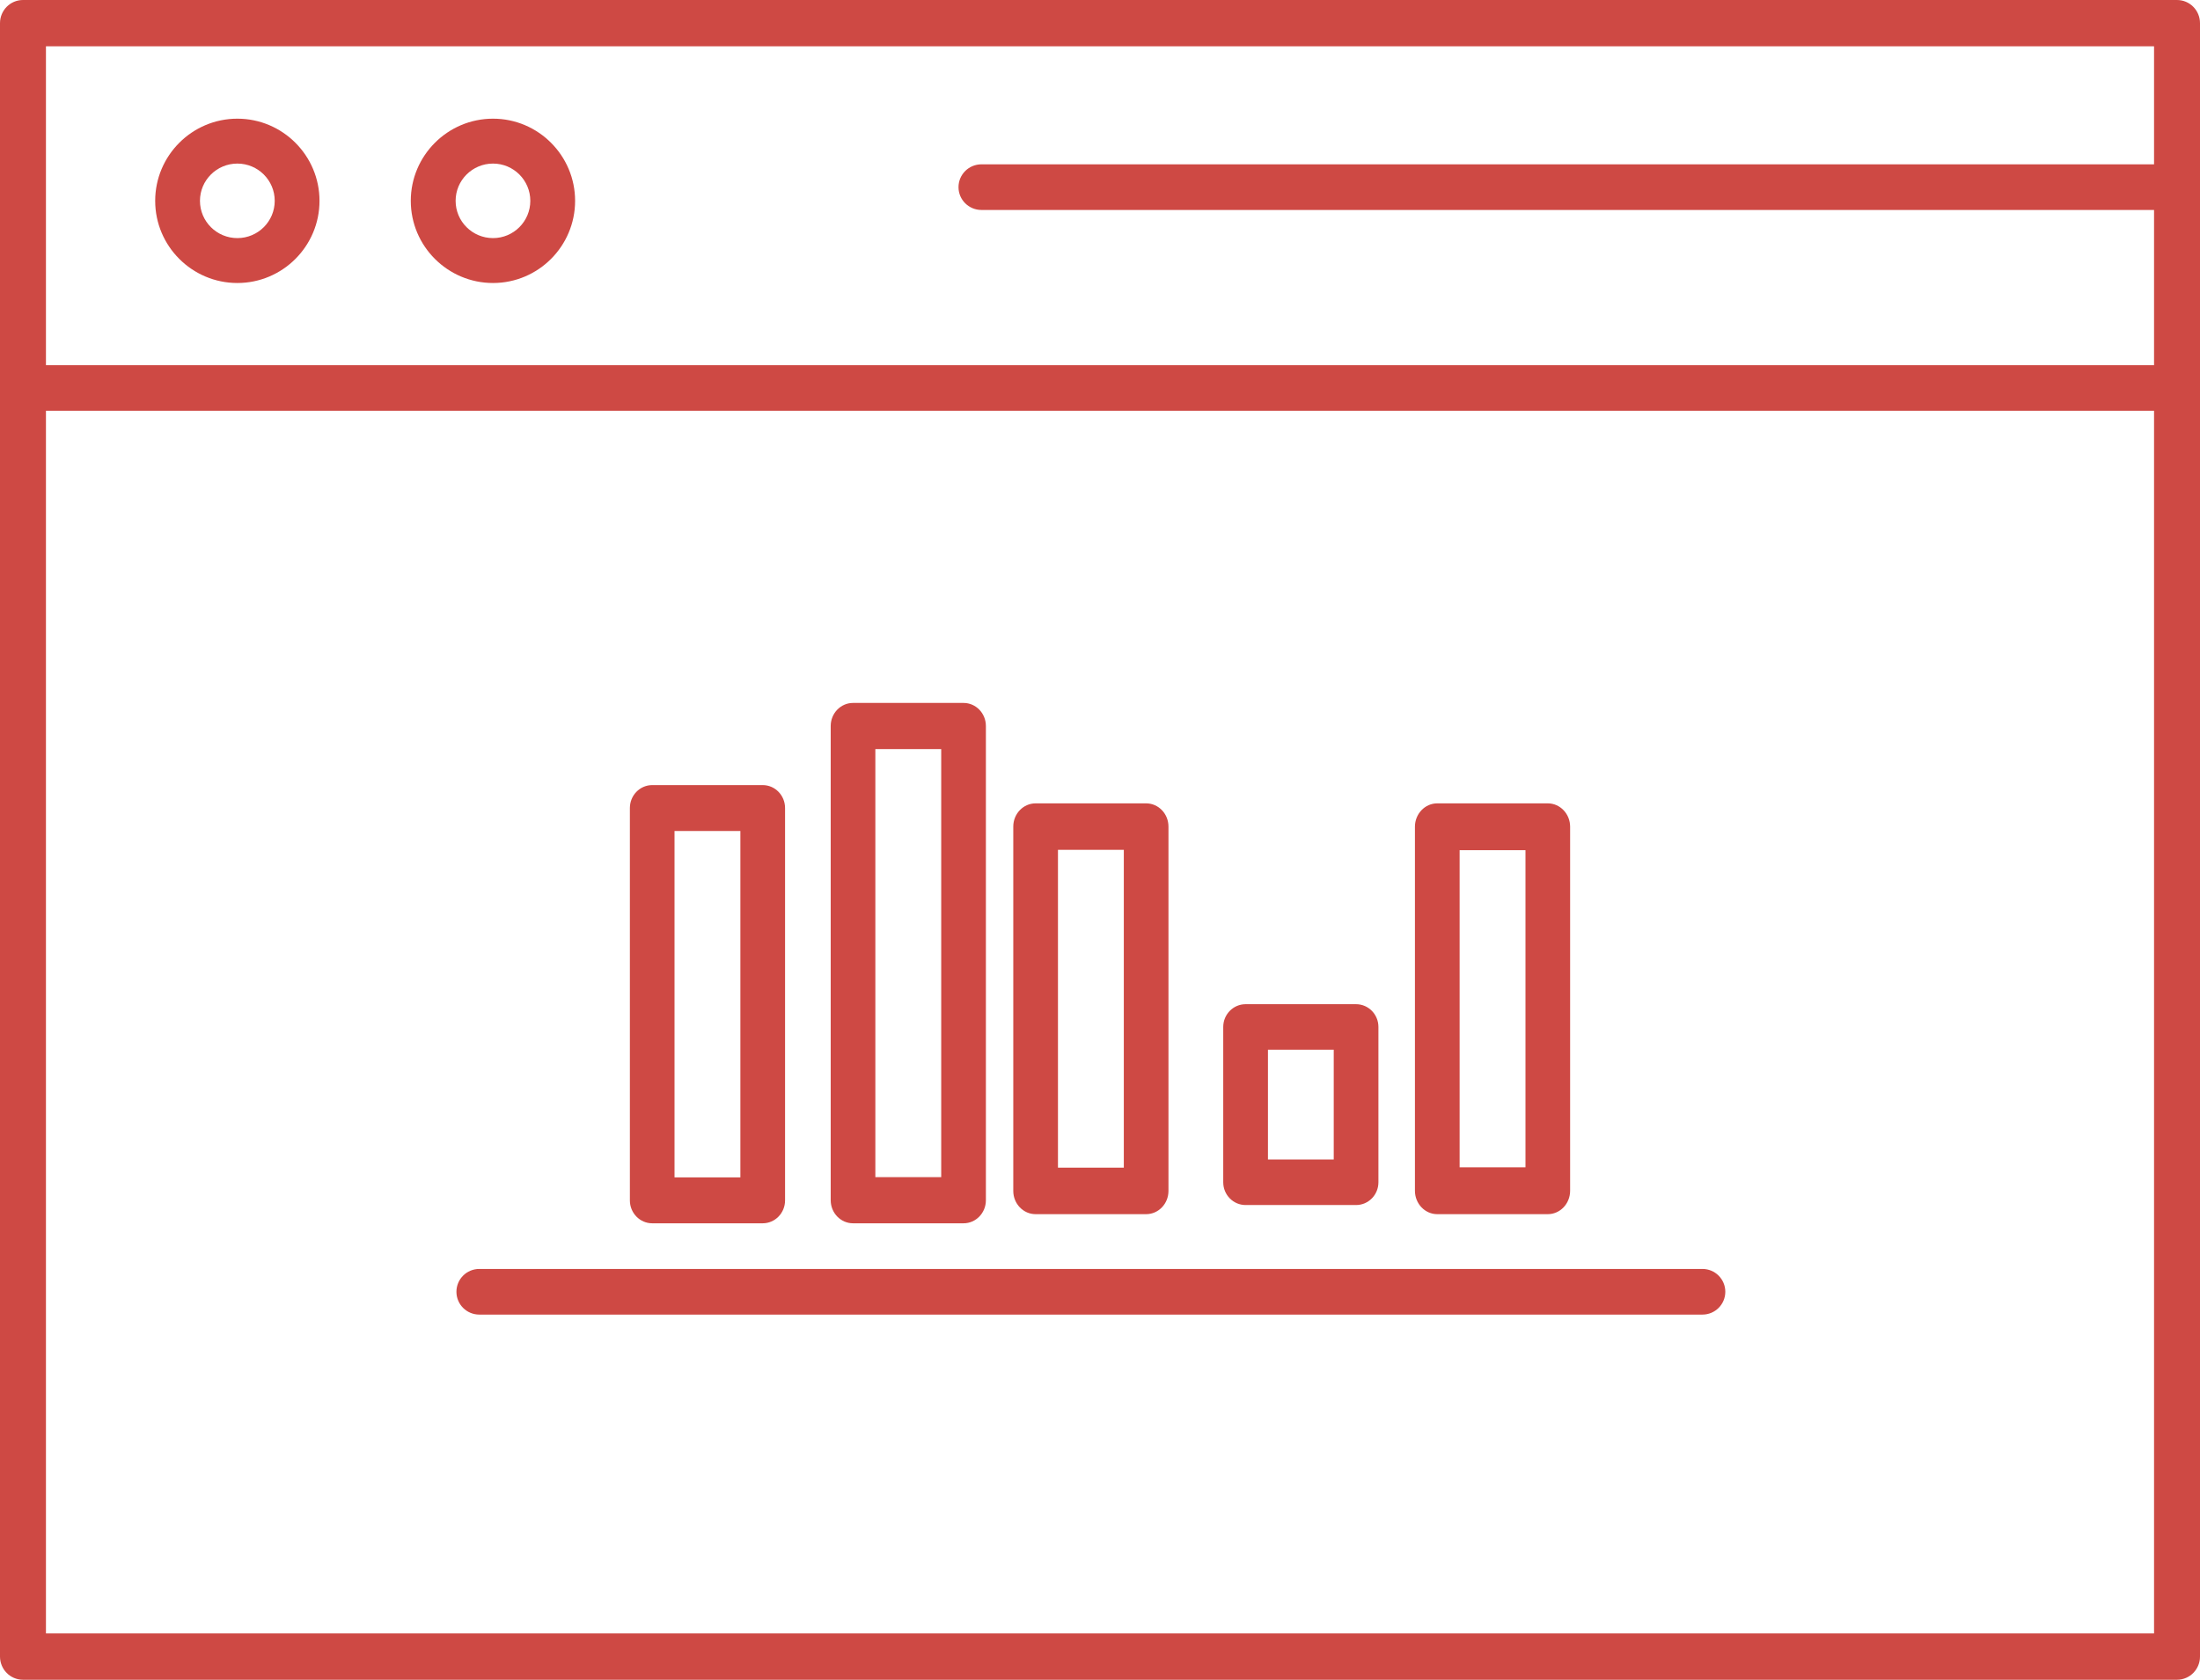
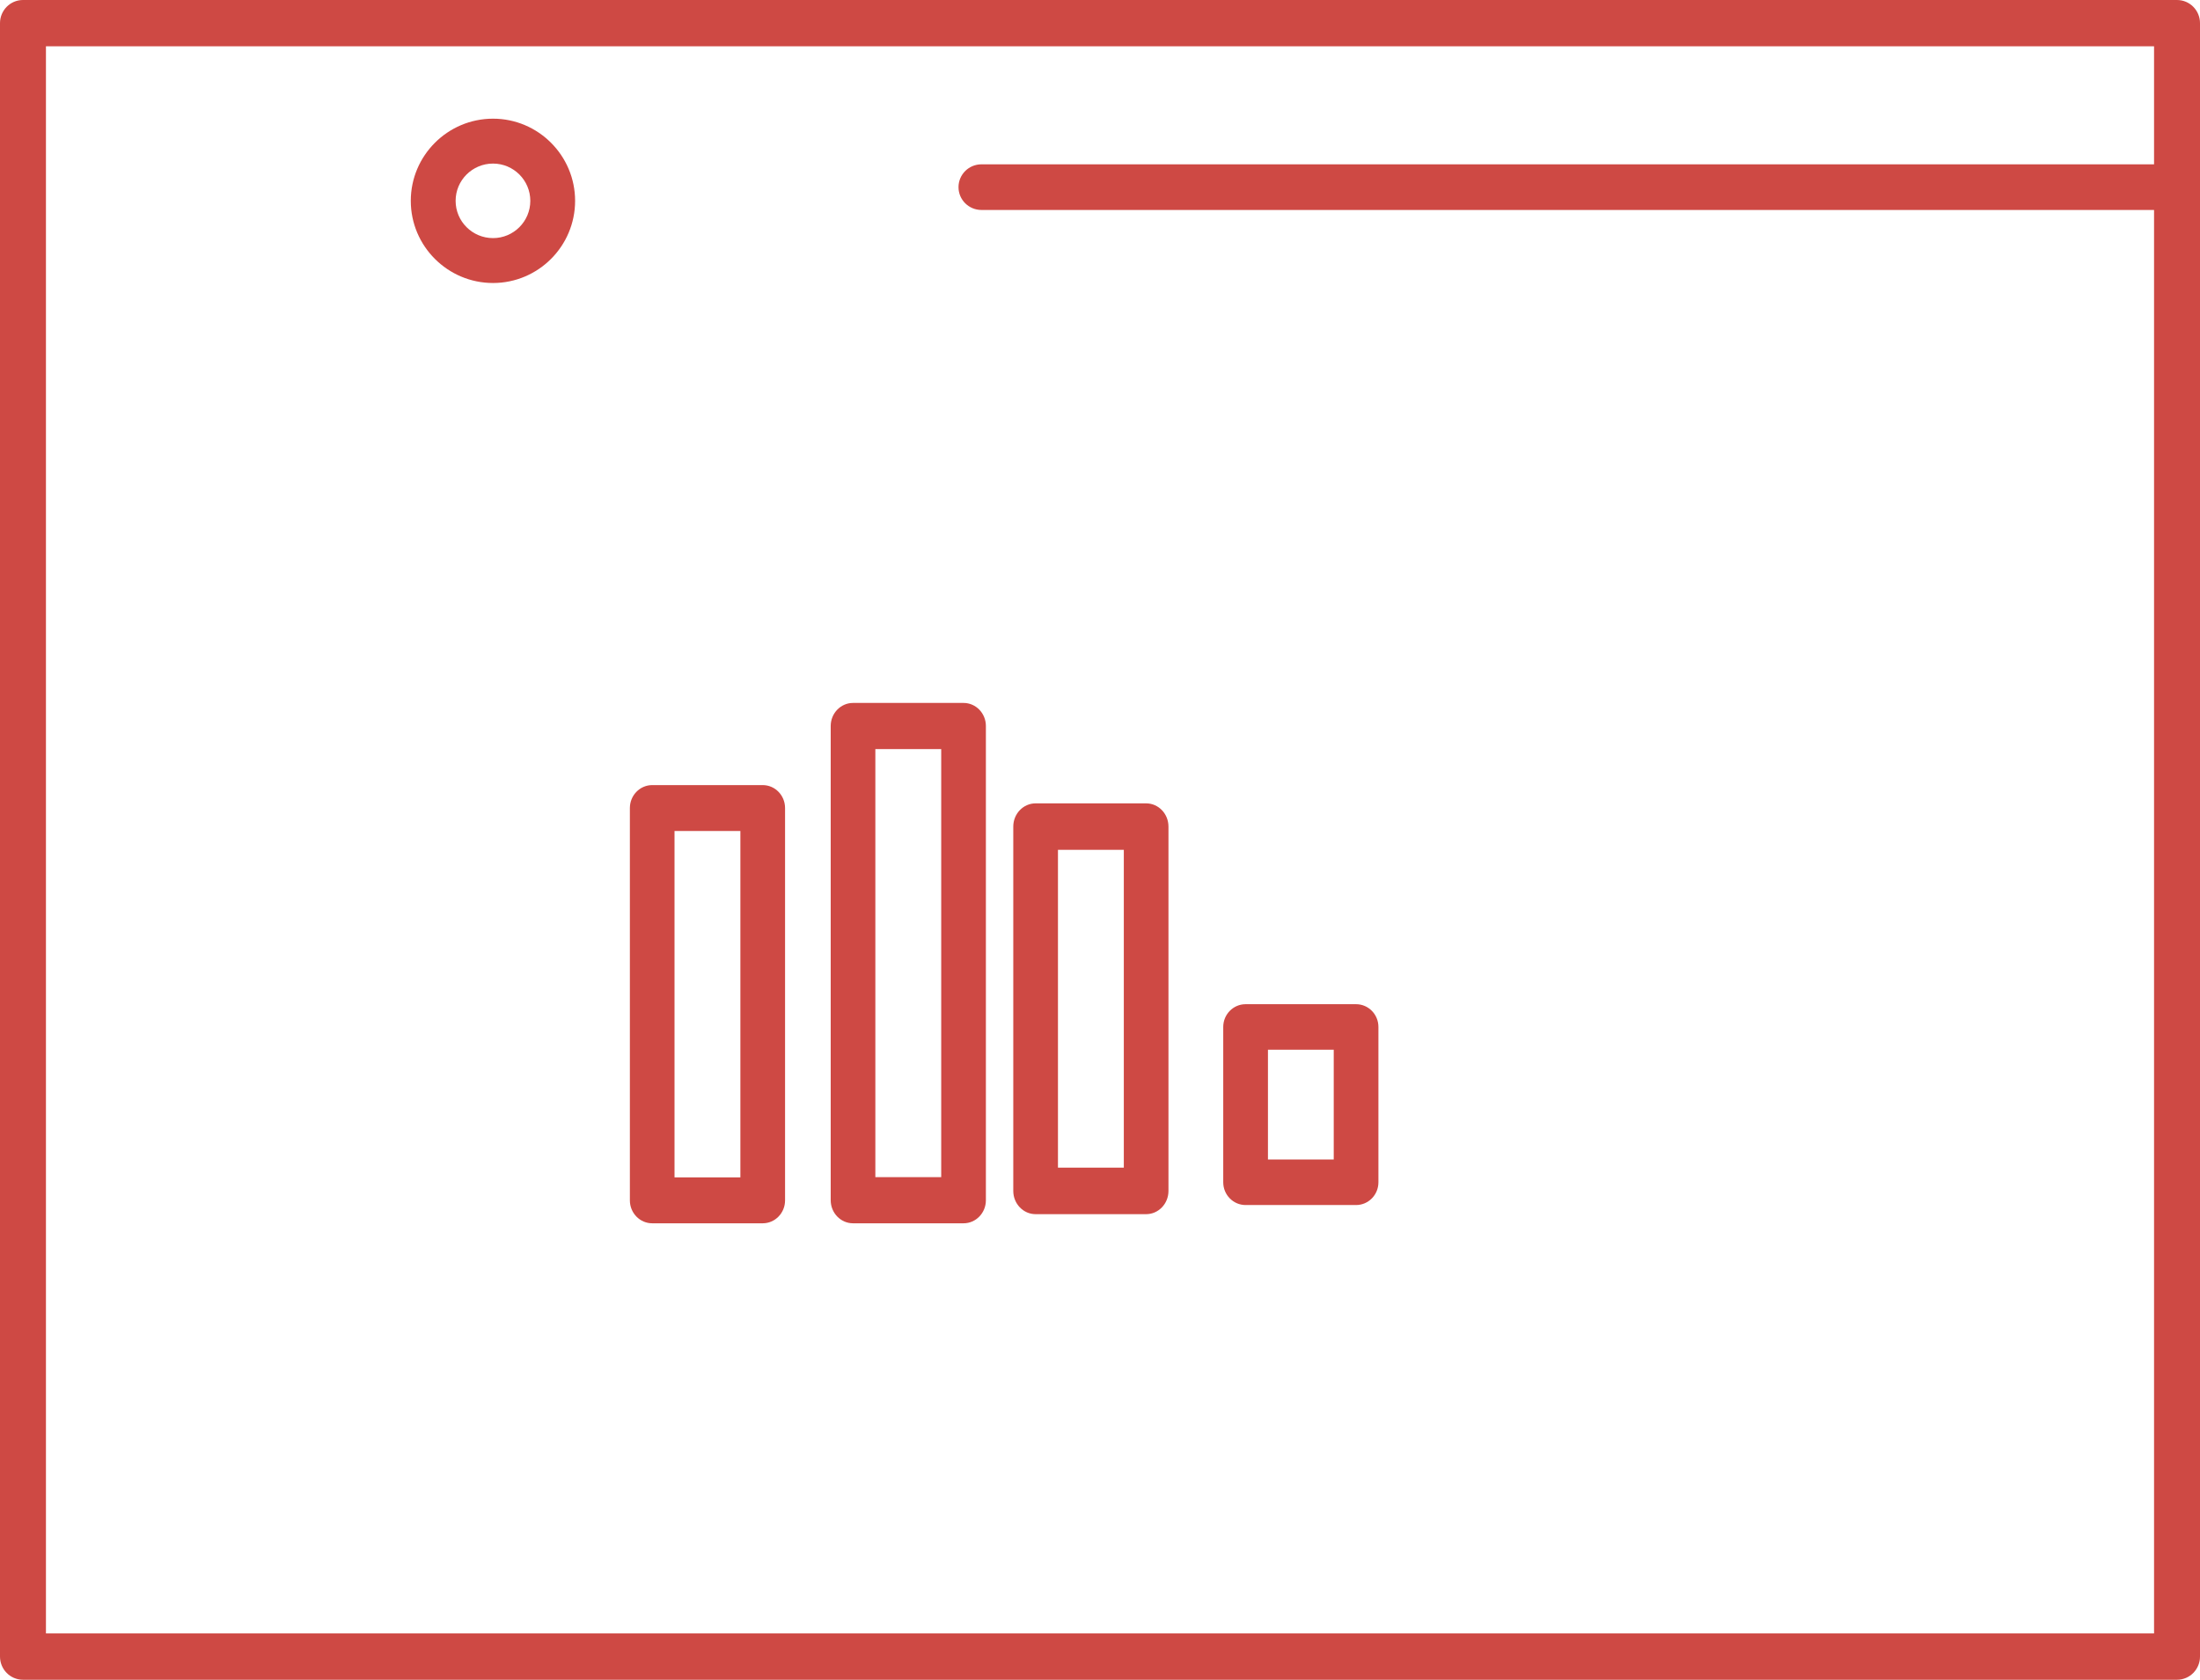
<svg xmlns="http://www.w3.org/2000/svg" width="241px" height="184px" viewBox="0 0 241 184" version="1.1">
  <title>Group 22</title>
  <desc>Created with Sketch.</desc>
  <defs />
  <g id="Page-1" stroke="none" stroke-width="1" fill="none" fill-rule="evenodd">
    <g id="Home-Copy-6" transform="translate(-600, -420)" fill="#CE4944">
      <g id="Group-22" transform="translate(600, 420)">
        <path d="M5.033,178.924 L235.967,178.924 L235.967,5.072 L5.033,5.072 L5.033,178.924 Z M238.483,184 L2.517,184 C1.127,184 0,182.865 0,181.46 L0,2.536 C0,1.135 1.127,0 2.517,0 L238.483,0 C239.873,0 241,1.135 241,2.536 L241,181.46 C241,182.865 239.873,184 238.483,184 Z" id="Fill-6" />
        <path d="M73.891,128.973 L81.105,128.973 L81.105,91.027 L73.891,91.027 L73.891,128.973 Z M83.553,134 L71.447,134 C70.096,134 69,132.876 69,131.489 L69,88.515 C69,87.124 70.096,86 71.447,86 L83.553,86 C84.904,86 86,87.124 86,88.515 L86,131.489 C86,132.876 84.904,134 83.553,134 Z" id="Fill-8" />
        <path d="M95.891,128.943 L103.105,128.943 L103.105,82.054 L95.891,82.054 L95.891,128.943 Z M105.553,134 L93.447,134 C92.096,134 91,132.869 91,131.473 L91,79.527 C91,78.131 92.096,77 93.447,77 L105.553,77 C106.904,77 108,78.131 108,79.527 L108,131.473 C108,132.869 106.904,134 105.553,134 Z" id="Fill-9" />
        <path d="M115.895,127.906 L123.109,127.906 L123.109,93.09 L115.895,93.09 L115.895,127.906 Z M125.553,133 L113.447,133 C112.096,133 111,131.861 111,130.455 L111,90.545 C111,89.139 112.096,88 113.447,88 L125.553,88 C126.904,88 128,89.139 128,90.545 L128,130.455 C128,131.861 126.904,133 125.553,133 Z" id="Fill-10" />
        <path d="M138.899,127.01 L146.105,127.01 L146.105,114.986 L138.899,114.986 L138.899,127.01 Z M148.554,132 L136.45,132 C135.097,132 134,130.884 134,129.507 L134,112.493 C134,111.116 135.097,110 136.45,110 L148.554,110 C149.903,110 151,111.116 151,112.493 L151,129.507 C151,130.884 149.903,132 148.554,132 Z" id="Fill-11" />
-         <path d="M159.895,127.865 L167.109,127.865 L167.109,93.131 L159.895,93.131 L159.895,127.865 Z M169.553,133 L157.447,133 C156.096,133 155,131.852 155,130.435 L155,90.565 C155,89.148 156.096,88 157.447,88 L169.553,88 C170.904,88 172,89.148 172,90.565 L172,130.435 C172,131.852 170.904,133 169.553,133 Z" id="Fill-12" />
-         <path d="M186.497,144 L52.503,144 C51.121,144 50,142.882 50,141.502 C50,140.118 51.121,139 52.503,139 L186.497,139 C187.879,139 189,140.118 189,141.502 C189,142.882 187.879,144 186.497,144" id="Fill-13" />
-         <path d="M238.483,45 L2.517,45 C1.127,45 0,43.882 0,42.502 C0,41.118 1.127,40 2.517,40 L238.483,40 C239.873,40 241,41.118 241,42.502 C241,43.882 239.873,45 238.483,45" id="Fill-14" />
-         <path d="M26.002,17.918 C23.742,17.918 21.905,19.747 21.905,22 C21.905,24.253 23.742,26.082 26.002,26.082 C28.262,26.082 30.095,24.253 30.095,22 C30.095,19.747 28.262,17.918 26.002,17.918 M26.002,31 C21.041,31 17,26.963 17,22 C17,17.041 21.041,13 26.002,13 C30.963,13 35,17.041 35,22 C35,26.963 30.963,31 26.002,31" id="Fill-15" />
        <path d="M54.009,17.918 C51.747,17.918 49.911,19.747 49.911,22 C49.911,24.253 51.747,26.082 54.009,26.082 C56.261,26.082 58.093,24.253 58.093,22 C58.093,19.747 56.261,17.918 54.009,17.918 M54.009,31 C49.042,31 45,26.963 45,22 C45,17.041 49.042,13 54.009,13 C58.966,13 63,17.041 63,22 C63,26.963 58.966,31 54.009,31" id="Fill-16" />
        <path d="M238.485,23 L107.515,23 C106.126,23 105,21.882 105,20.502 C105,19.118 106.126,18 107.515,18 L238.485,18 C239.874,18 241,19.118 241,20.502 C241,21.882 239.874,23 238.485,23" id="Fill-17" />
      </g>
    </g>
  </g>
</svg>